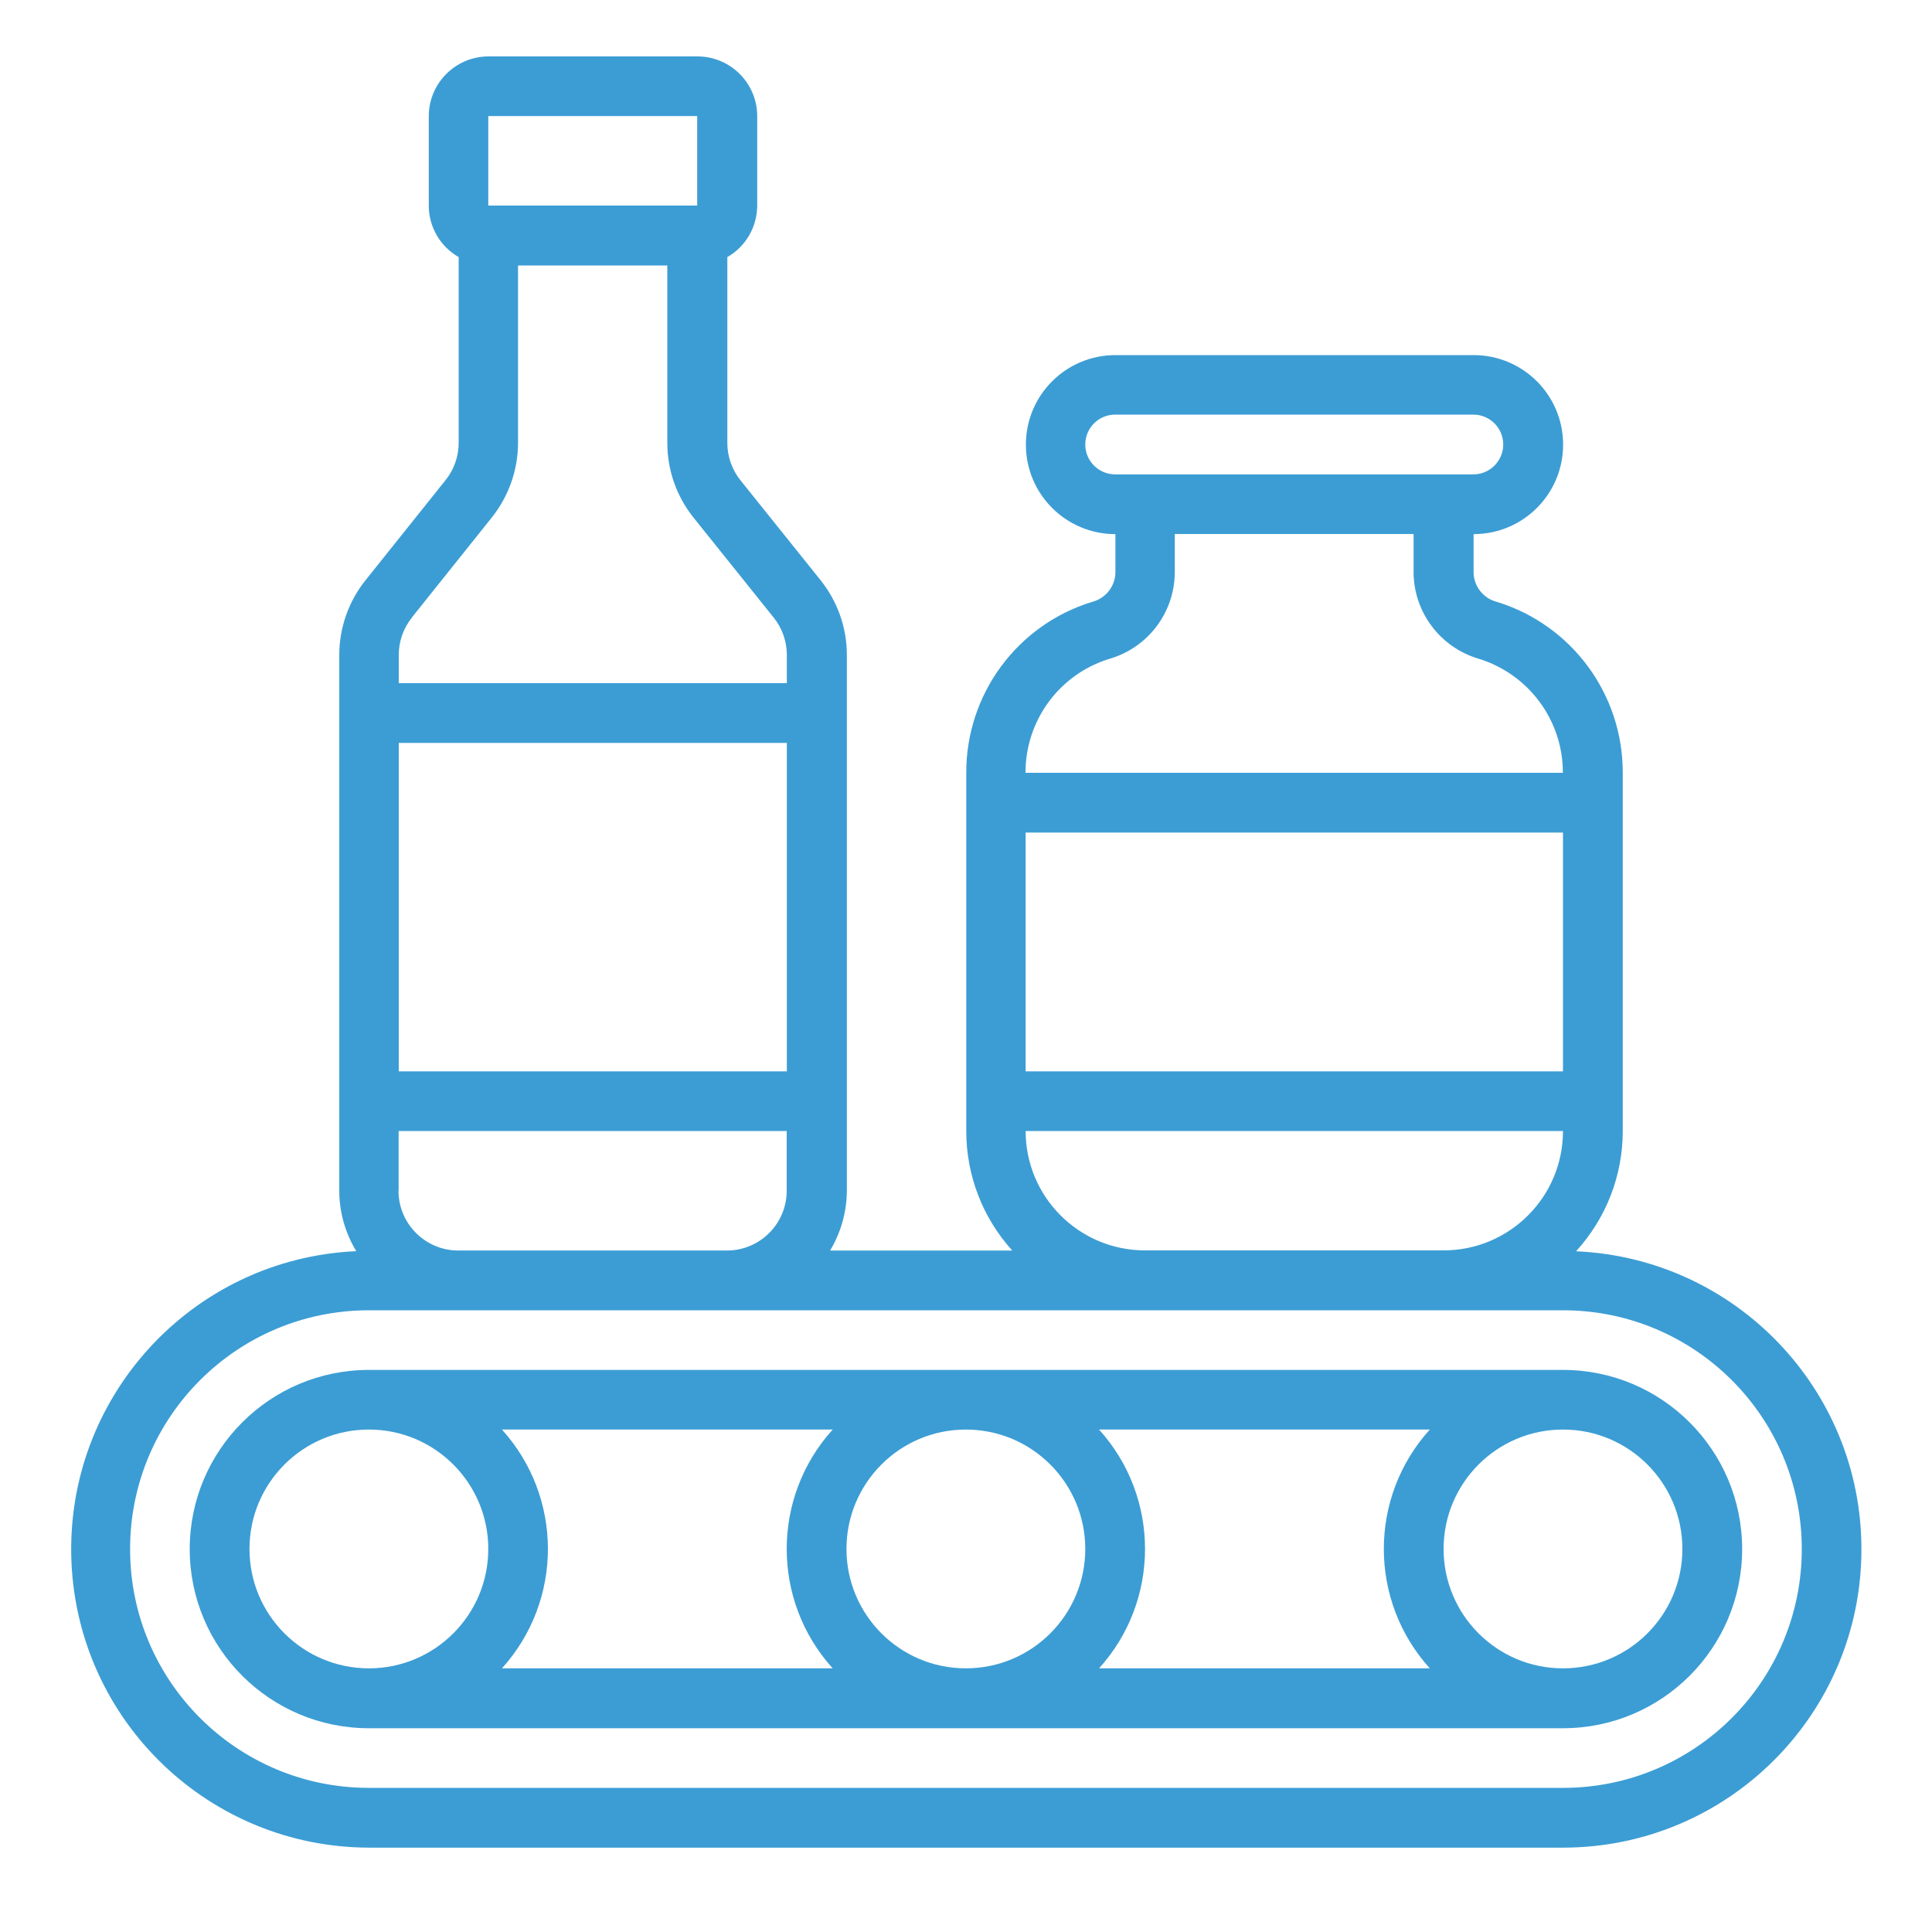
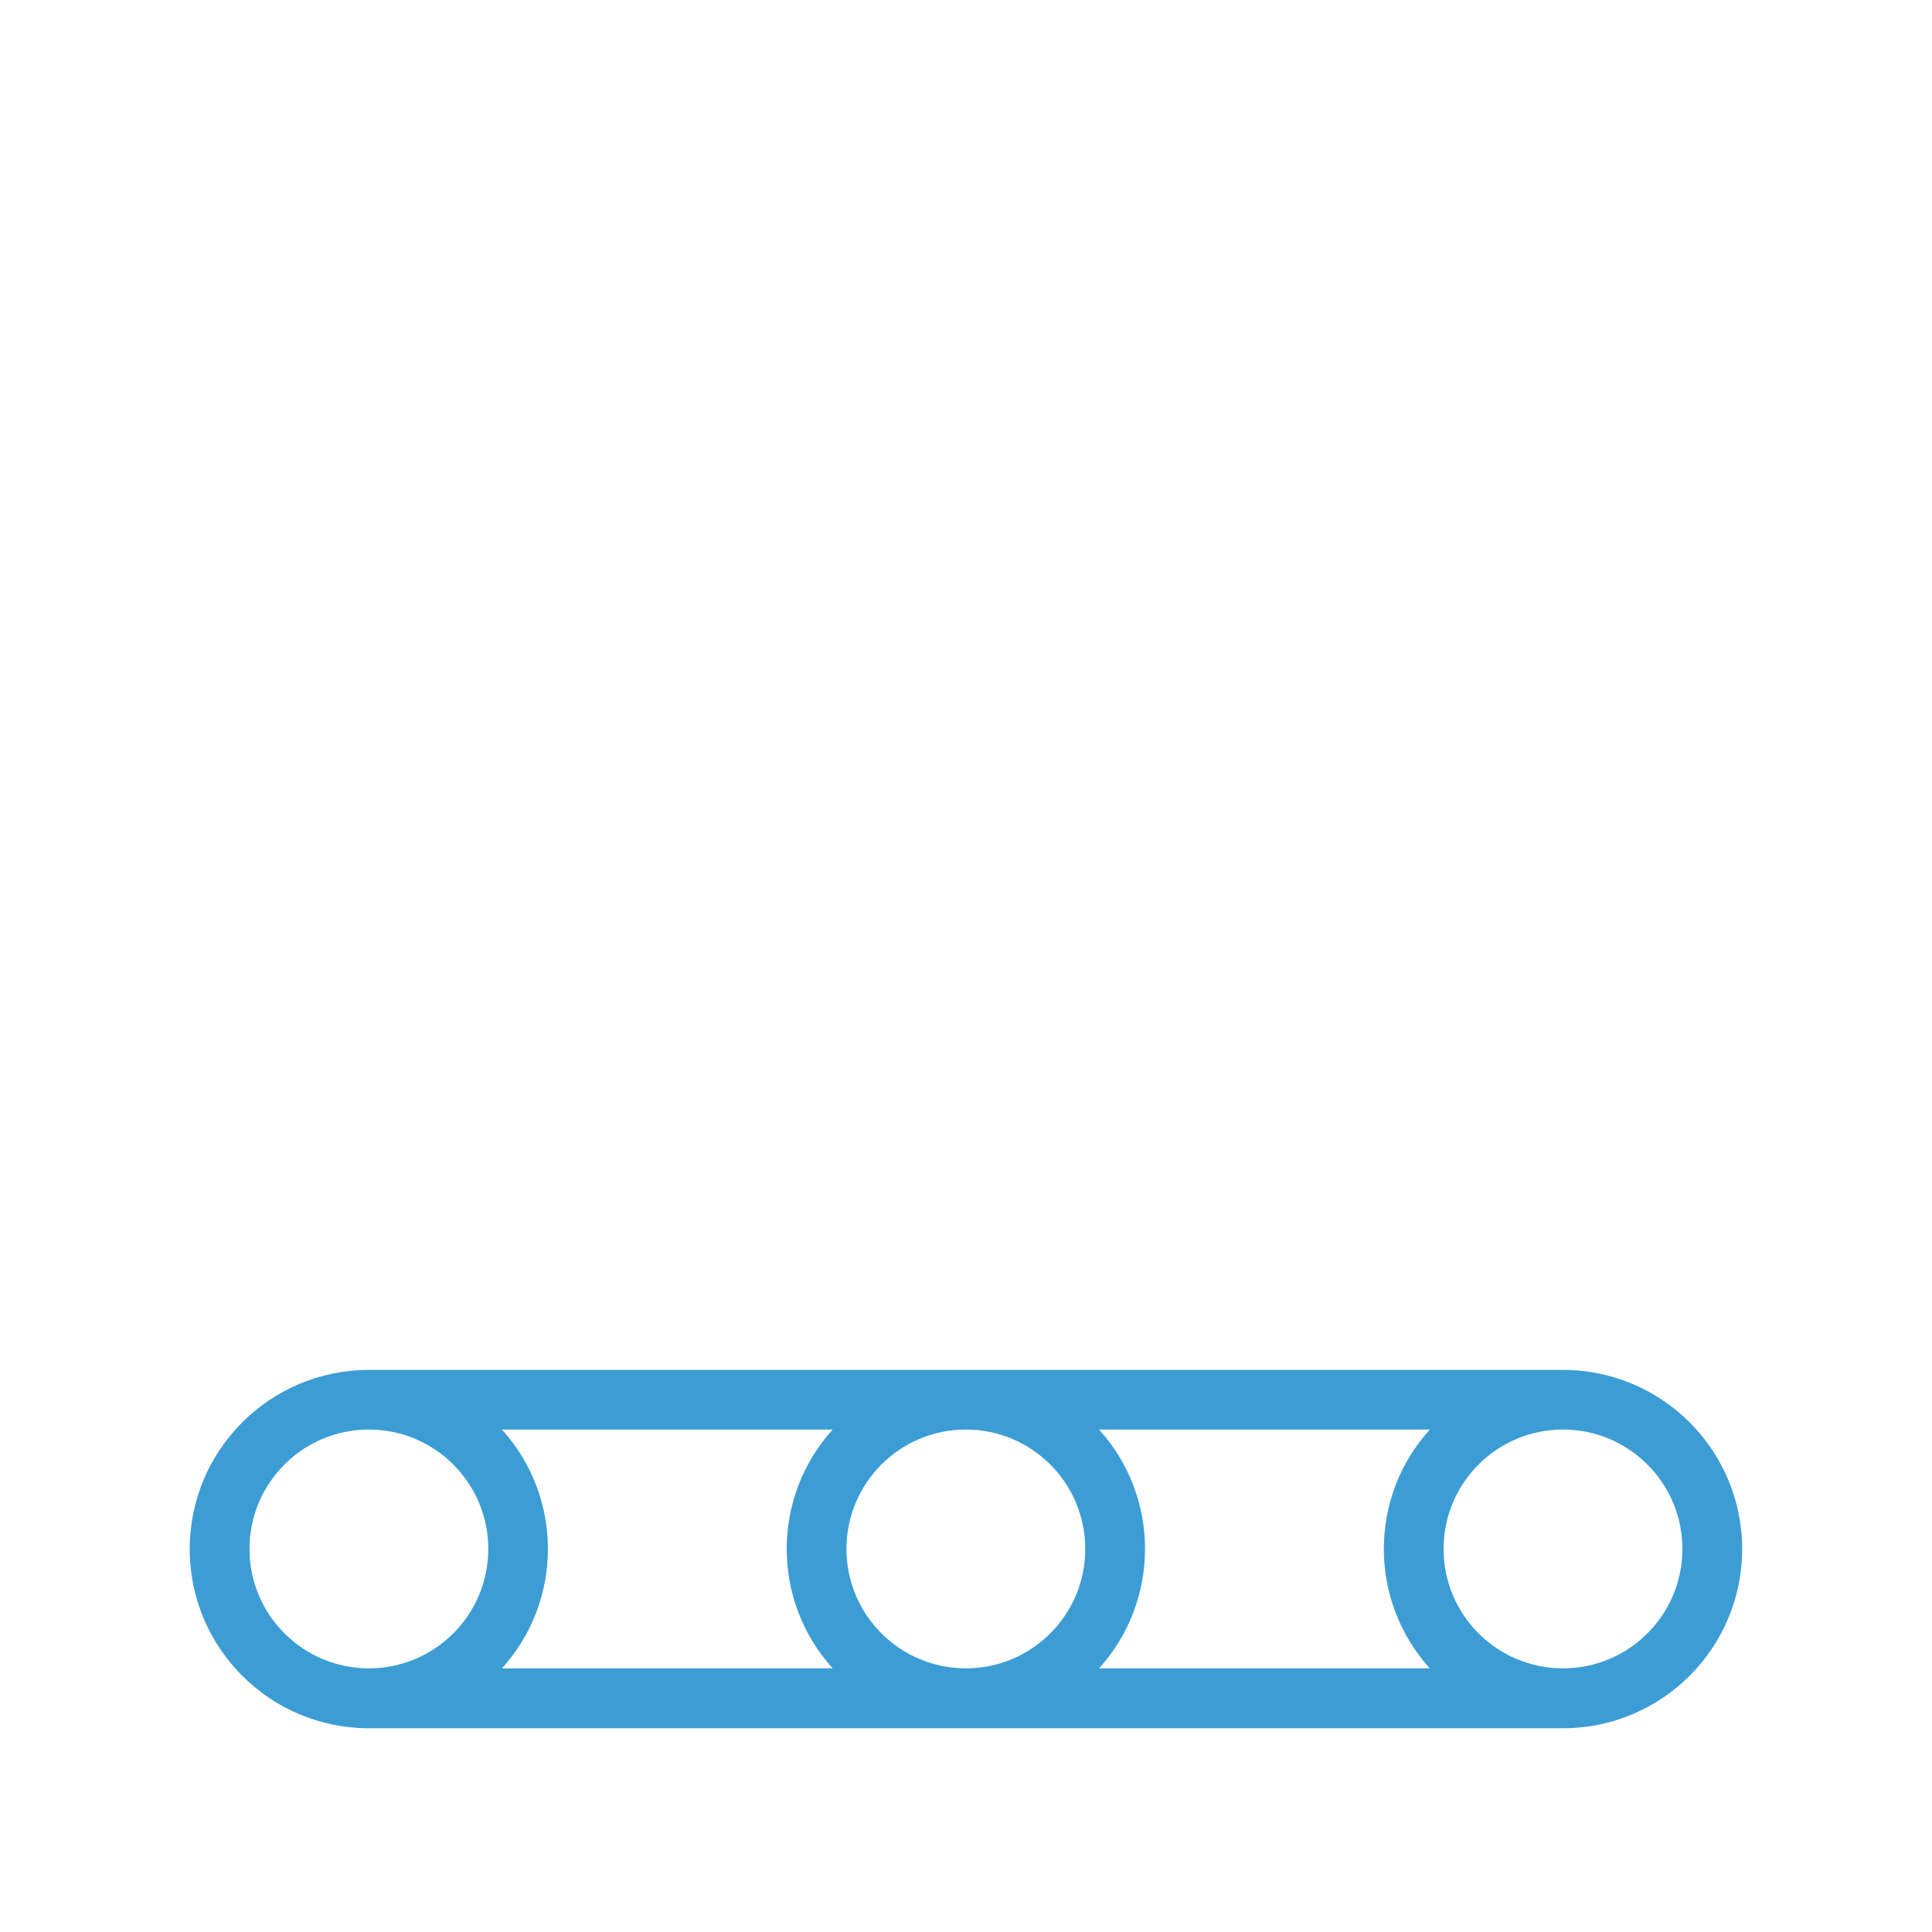
<svg xmlns="http://www.w3.org/2000/svg" id="_Слой_1" data-name="Слой 1" viewBox="0 0 150 150">
  <defs>
    <style>
      .cls-1 {
        fill: #3c9dd4;
      }
    </style>
  </defs>
-   <path class="cls-1" d="M122.37,97.14c2.33-2.55,3.62-5.87,3.62-9.32v-27.81c.02-6.1-3.95-11.49-9.77-13.28-1.03-.26-1.77-1.17-1.81-2.23v-3.03c3.84,0,6.95-3.11,6.95-6.95s-3.11-6.95-6.95-6.95h-27.81c-3.84,0-6.95,3.11-6.95,6.95s3.11,6.95,6.95,6.95v3.03c-.04,1.06-.78,1.97-1.81,2.23-5.83,1.79-9.79,7.19-9.77,13.28v27.81c0,3.43,1.27,6.73,3.57,9.27h-14.14c.84-1.4,1.29-3,1.3-4.64v-41.6c0-2.11-.72-4.15-2.03-5.79l-6.23-7.77c-.66-.82-1.02-1.85-1.02-2.9v-14.43c1.43-.82,2.31-2.34,2.32-3.99v-6.95c0-2.56-2.08-4.64-4.64-4.64h-16.22c-2.56,0-4.64,2.08-4.64,4.64v6.95c0,1.65.89,3.17,2.32,3.99v14.43c0,1.05-.36,2.07-1.02,2.89l-6.22,7.78c-1.31,1.64-2.03,3.69-2.03,5.79v41.6c0,1.65.46,3.27,1.32,4.69-12.78.57-22.68,11.4-22.11,24.18.55,12.36,10.73,22.11,23.11,22.13h92.71c12.79-.01,23.16-10.39,23.15-23.18,0-12.38-9.76-22.57-22.13-23.12ZM121.35,83.18h-41.72v-18.54h41.72v18.54ZM84.26,34.51c0-1.28,1.04-2.32,2.32-2.32h27.81c1.28,0,2.32,1.04,2.32,2.32s-1.04,2.32-2.32,2.32h-27.81c-1.28,0-2.32-1.04-2.32-2.32ZM86.14,51.15c2.97-.86,5.03-3.56,5.07-6.66v-3.03h18.54v3.03c.04,3.09,2.1,5.79,5.07,6.66,3.88,1.2,6.53,4.79,6.52,8.85h-41.72c-.01-4.06,2.63-7.66,6.52-8.85ZM79.63,87.81h41.72c0,5.12-4.15,9.27-9.27,9.27h-23.18c-5.12,0-9.27-4.15-9.27-9.27ZM30.95,92.45v-4.64h30.13v4.64c0,2.56-2.08,4.64-4.64,4.64h-20.86c-2.56,0-4.64-2.08-4.64-4.64ZM61.09,83.18h-30.13v-25.5h30.13v25.5ZM37.91,9.01h16.22v6.95h-16.22v-6.95ZM31.97,47.95l6.22-7.78c1.31-1.65,2.03-3.69,2.03-5.79v-13.77h11.59v13.78c0,2.11.72,4.15,2.03,5.79l6.23,7.77c.66.82,1.02,1.85,1.02,2.9v2.19h-30.13v-2.19c0-1.06.36-2.08,1.02-2.9ZM121.35,138.81H28.64c-10.24,0-18.54-8.3-18.54-18.54s8.3-18.54,18.54-18.54h92.71c10.24,0,18.54,8.3,18.54,18.54s-8.3,18.54-18.54,18.54Z" />
  <path class="cls-1" d="M121.35,106.36H28.64c-7.68,0-13.91,6.23-13.91,13.91s6.23,13.91,13.91,13.91h92.71c7.68,0,13.91-6.23,13.91-13.91s-6.23-13.91-13.91-13.91ZM65.72,120.26c0-5.12,4.15-9.27,9.27-9.27s9.27,4.15,9.27,9.27-4.15,9.27-9.27,9.27-9.27-4.15-9.27-9.27ZM64.65,129.53h-25.68c4.76-5.26,4.76-13.28,0-18.54h25.68c-4.76,5.26-4.76,13.28,0,18.54ZM85.33,110.99h25.68c-4.76,5.26-4.76,13.28,0,18.54h-25.68c4.76-5.26,4.76-13.28,0-18.54ZM19.37,120.26c0-5.12,4.15-9.27,9.27-9.27s9.27,4.15,9.27,9.27-4.15,9.27-9.27,9.27-9.27-4.15-9.27-9.27ZM121.35,129.53c-5.12,0-9.27-4.15-9.27-9.27s4.15-9.27,9.27-9.27,9.27,4.15,9.27,9.27-4.15,9.27-9.27,9.27Z" />
</svg>